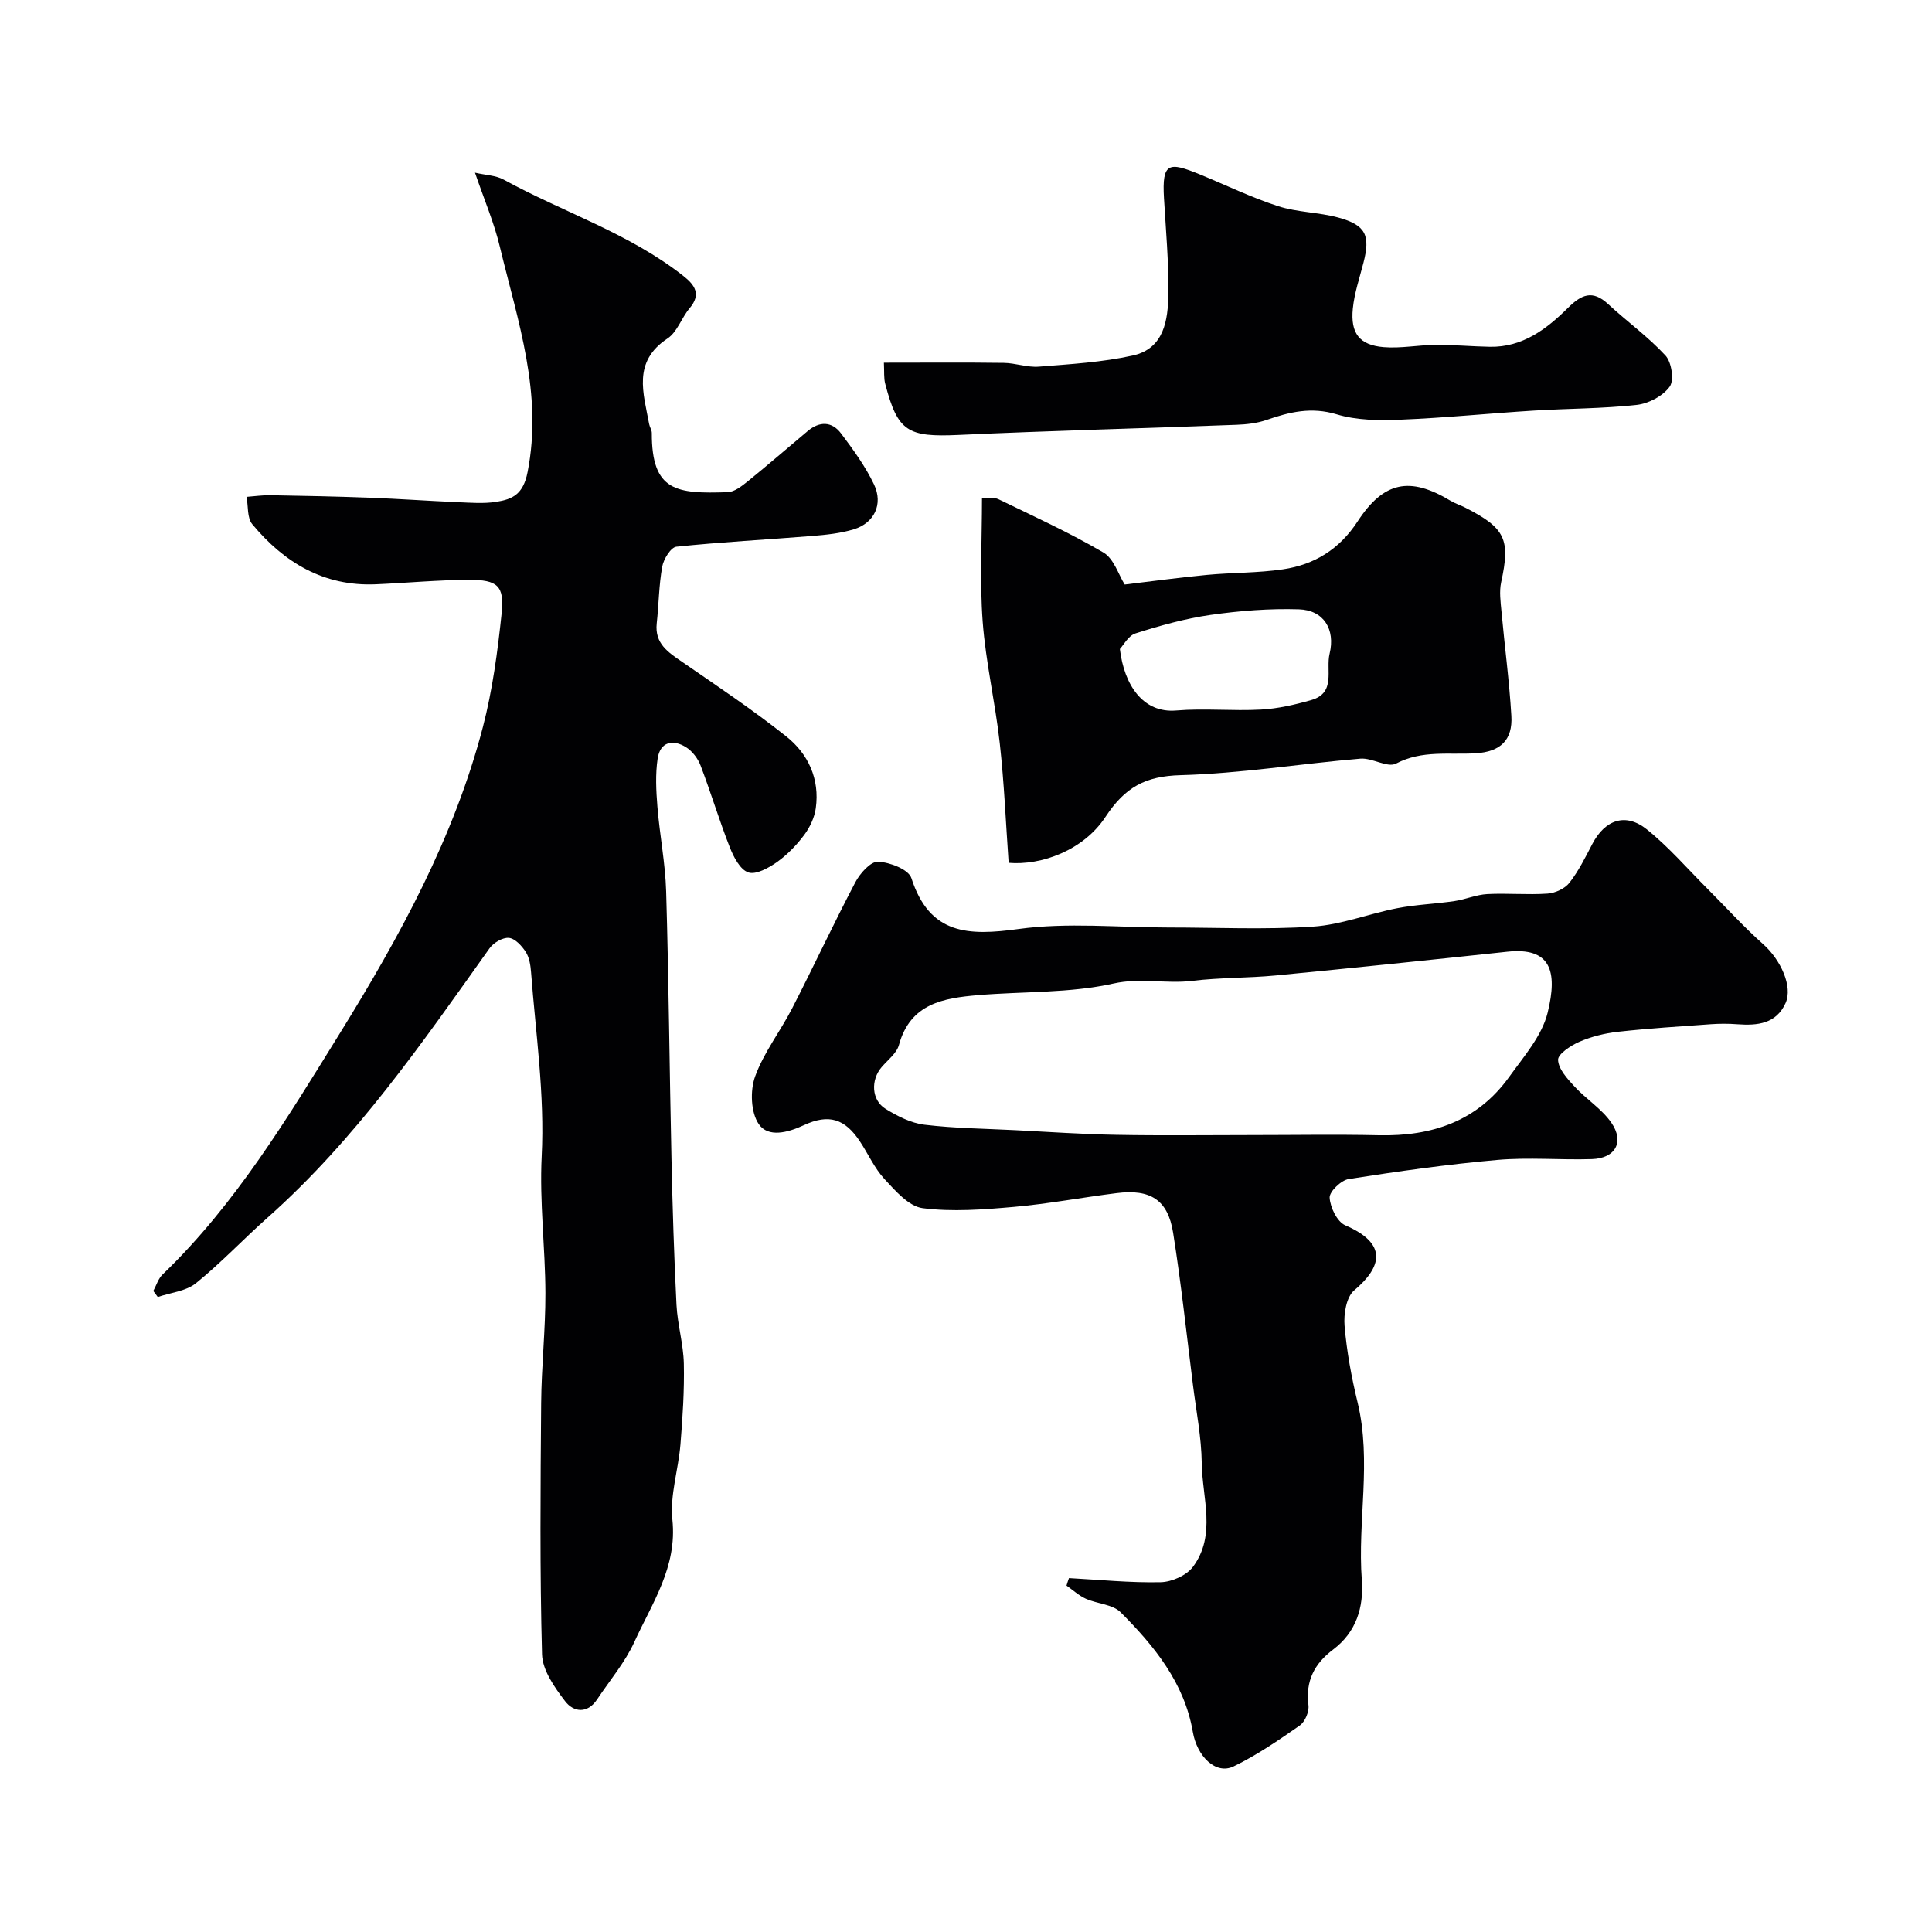
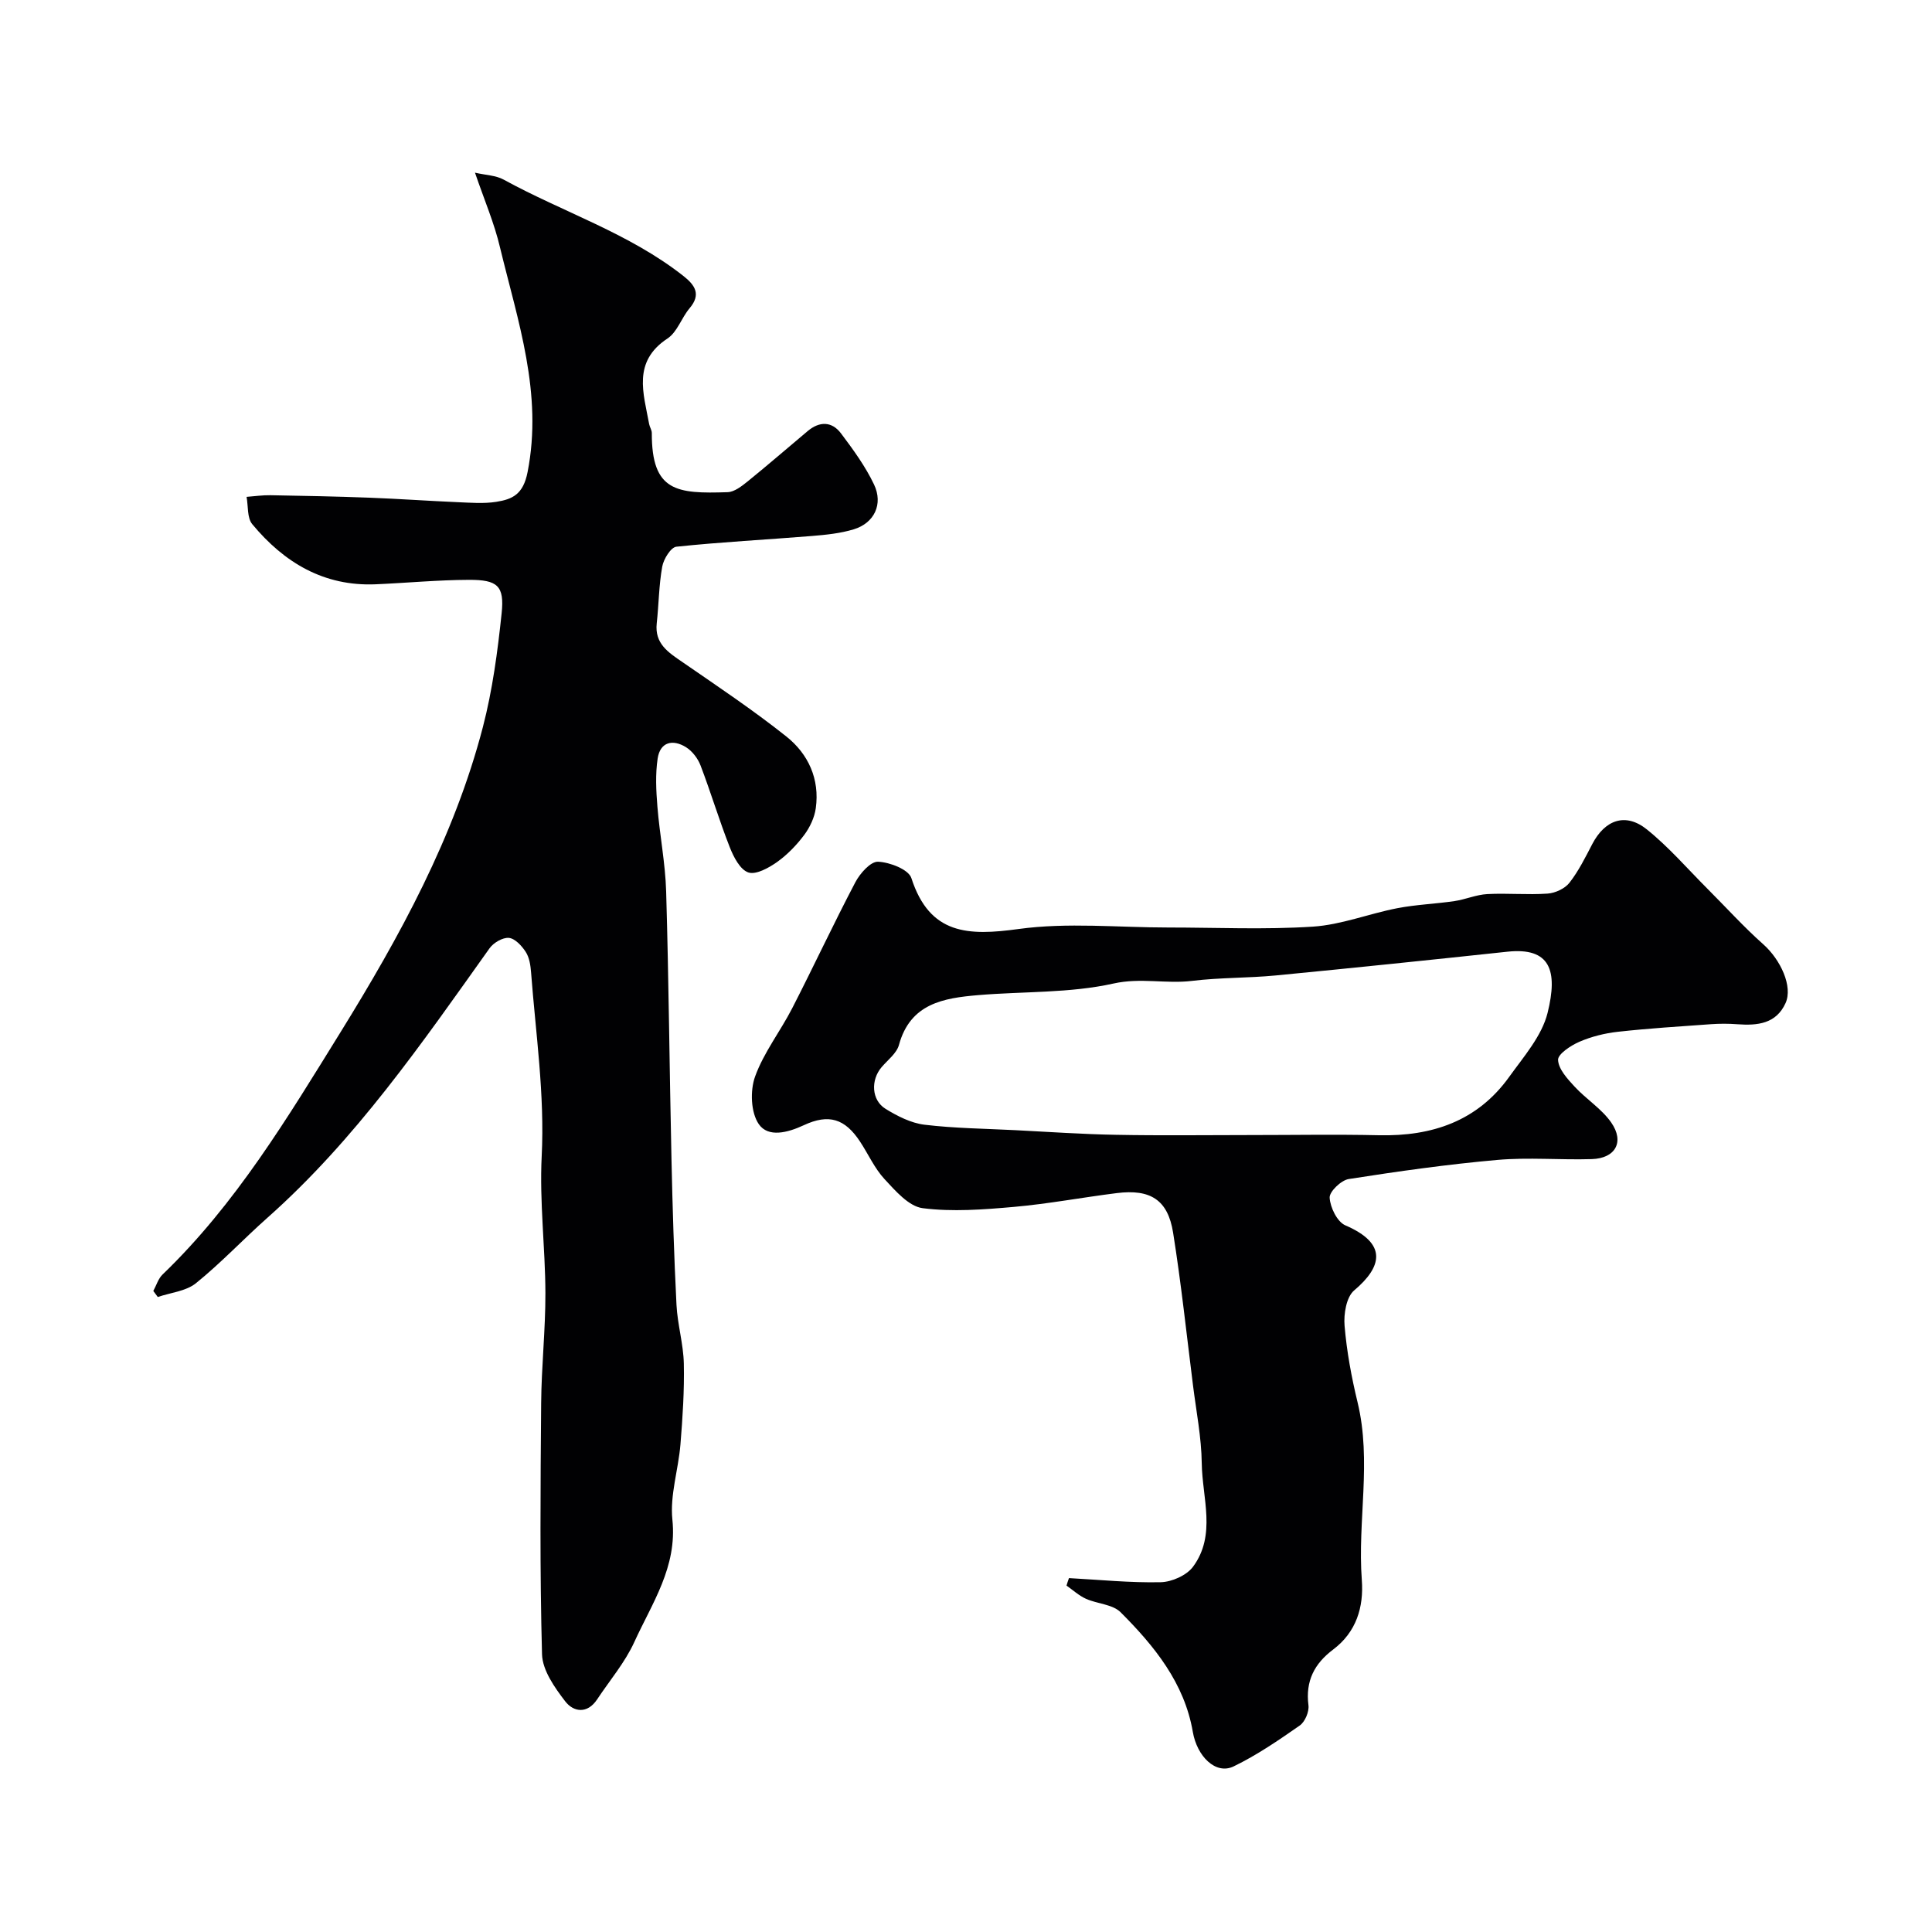
<svg xmlns="http://www.w3.org/2000/svg" enable-background="new 0 0 400 400" viewBox="0 0 400 400">
  <g fill="#010103">
    <path d="m98.34 35.75c2.25.52 4.33.55 5.94 1.44 12.35 6.77 26.02 11.11 37.25 19.98 2.34 1.85 3.68 3.77 1.25 6.64-1.68 1.98-2.56 4.94-4.58 6.27-7.3 4.81-4.97 11.32-3.8 17.72.12.64.56 1.25.55 1.87-.03 12.1 5.13 12.58 15.7 12.23 1.4-.05 2.91-1.24 4.12-2.21 4.21-3.41 8.3-6.96 12.45-10.44 2.45-2.06 5.01-2.04 6.91.49 2.52 3.35 5.04 6.81 6.83 10.57 1.94 4.07.04 7.98-4.17 9.27-2.78.85-5.76 1.15-8.68 1.39-9.36.76-18.74 1.24-28.07 2.22-1.15.12-2.65 2.56-2.93 4.11-.7 3.86-.71 7.84-1.14 11.75-.46 4.23 2.41 6.03 5.34 8.04 7.25 5 14.6 9.91 21.49 15.39 4.55 3.62 6.94 8.82 6.1 14.85-.27 1.94-1.22 3.96-2.4 5.54-1.58 2.11-3.5 4.1-5.64 5.62-1.72 1.21-4.35 2.67-5.93 2.14-1.7-.58-3.05-3.2-3.84-5.22-2.19-5.57-3.91-11.33-6.05-16.93-.55-1.45-1.71-2.97-3.01-3.78-2.73-1.7-5.35-1.11-5.87 2.34-.49 3.26-.32 6.66-.05 9.97.47 5.87 1.64 11.7 1.81 17.57.54 18.42.69 36.86 1.1 55.29.22 10.1.53 20.2 1.04 30.29.21 4.07 1.43 8.1 1.52 12.16.12 5.57-.25 11.17-.7 16.73-.43 5.22-2.2 10.51-1.67 15.58 1.03 9.8-4.21 17.28-7.88 25.33-1.94 4.25-5.09 7.94-7.7 11.88-2.03 3.06-4.89 2.64-6.61.4-2.19-2.85-4.71-6.42-4.8-9.74-.47-17.32-.32-34.65-.18-51.98.06-7.6.9-15.2.88-22.8-.03-9.43-1.24-18.9-.77-28.29.65-12.85-1.24-25.45-2.2-38.14-.11-1.43-.35-3.04-1.1-4.2-.81-1.26-2.22-2.79-3.49-2.91-1.28-.12-3.19 1-4.01 2.16-14.02 19.69-27.74 39.6-46 55.8-5 4.44-9.6 9.35-14.79 13.54-2.06 1.66-5.23 1.94-7.89 2.85-.31-.42-.62-.83-.93-1.25.63-1.15 1.02-2.54 1.91-3.4 15.17-14.59 25.9-32.49 36.83-50.14 12.29-19.86 23.54-40.37 29.49-63.19 2-7.69 3.06-15.68 3.89-23.6.59-5.66-.84-6.92-6.76-6.9-6.43.02-12.86.64-19.3.92-10.75.46-18.98-4.5-25.57-12.44-1.09-1.31-.82-3.75-1.18-5.66 1.65-.12 3.3-.37 4.94-.34 6.83.12 13.65.25 20.47.51 6.1.23 12.2.67 18.3.93 2.66.11 5.38.34 7.98-.07 3.37-.53 5.59-1.55 6.49-6.16 3.2-16.27-2.02-31.24-5.7-46.48-1.17-5.01-3.25-9.83-5.19-15.51z" />
    <path d="m221.32 326.73c6.33.34 12.67.99 18.99.85 2.3-.05 5.36-1.41 6.69-3.2 4.88-6.59 1.9-14.25 1.81-21.44-.07-5.37-1.14-10.74-1.81-16.1-1.33-10.55-2.45-21.13-4.12-31.62-1.08-6.8-4.69-9.08-11.67-8.2-7.12.89-14.2 2.23-21.34 2.86-6.26.55-12.67 1.05-18.84.26-2.87-.37-5.64-3.58-7.9-6.02-2.07-2.23-3.36-5.18-5.07-7.77-3.11-4.72-6.45-5.82-11.66-3.38-3.33 1.55-7.36 2.59-9.3-.23-1.66-2.4-1.82-6.94-.77-9.85 1.8-4.99 5.23-9.36 7.69-14.15 4.44-8.65 8.55-17.48 13.07-26.08.96-1.83 3.16-4.32 4.7-4.25 2.43.1 6.32 1.6 6.9 3.39 3.8 11.76 11.78 11.97 22.2 10.54 10.14-1.39 20.62-.31 30.95-.31 10 0 20.02.47 29.98-.18 5.88-.38 11.62-2.69 17.49-3.82 3.89-.75 7.9-.89 11.83-1.47 2.29-.34 4.51-1.33 6.79-1.45 4.15-.22 8.34.19 12.48-.1 1.59-.11 3.58-1.03 4.53-2.25 1.89-2.42 3.29-5.25 4.72-8 2.63-5.04 6.89-6.58 11.3-3.04 4.57 3.67 8.46 8.2 12.63 12.37 3.82 3.82 7.45 7.84 11.48 11.42 3.59 3.19 6.16 8.74 4.61 12.17-1.95 4.31-5.84 4.68-9.97 4.38-1.82-.14-3.67-.14-5.5-.01-6.42.46-12.85.86-19.25 1.57-2.71.3-5.47.99-7.97 2.07-1.78.77-4.47 2.55-4.41 3.76.09 1.91 1.94 3.92 3.43 5.53 2.4 2.6 5.6 4.58 7.58 7.43 2.79 4.02.86 7.42-4.03 7.57-6.52.2-13.08-.4-19.56.17-10.3.91-20.55 2.36-30.77 3.96-1.57.25-4.02 2.61-3.94 3.87.12 2.02 1.56 4.98 3.24 5.71 8.88 3.82 7.55 8.65 1.83 13.48-1.62 1.37-2.19 4.9-1.98 7.33.45 5.32 1.43 10.63 2.69 15.83 2.96 12.23-.04 24.54.88 36.8.42 5.63-1.15 10.79-5.94 14.39-3.88 2.92-5.75 6.52-5.11 11.53.17 1.34-.71 3.43-1.79 4.19-4.4 3.07-8.88 6.14-13.69 8.47-3.73 1.81-7.6-2.1-8.46-7.14-1.74-10.14-7.97-17.79-14.95-24.77-1.66-1.66-4.82-1.73-7.18-2.79-1.46-.66-2.69-1.8-4.02-2.73.15-.54.33-1.05.51-1.55zm37.7-91.73c8.83 0 17.67-.16 26.49.04 10.96.24 20.36-2.9 26.95-12.08 3.01-4.2 6.76-8.46 7.95-13.25 2.17-8.75.57-13.62-8.32-12.67-15.99 1.71-31.98 3.37-47.99 4.92-5.75.55-11.56.42-17.29 1.12-5.4.66-10.63-.71-16.28.55-9.06 2.02-18.66 1.61-28.01 2.4-7.16.61-14.05 1.71-16.4 10.31-.47 1.73-2.32 3.11-3.59 4.6-2.28 2.66-2.12 6.82.81 8.63 2.45 1.51 5.27 2.95 8.06 3.29 6.23.75 12.55.81 18.83 1.13 6.93.35 13.86.84 20.8.96 9.32.18 18.66.05 27.99.05z" />
-     <path d="m208.83 178.64c-.58-8.17-.92-16.49-1.84-24.76-.93-8.43-2.91-16.77-3.54-25.21-.62-8.41-.14-16.91-.14-25.62 1.22.09 2.5-.14 3.44.32 7.3 3.54 14.71 6.92 21.7 11.02 2.18 1.28 3.14 4.62 4.41 6.63 5.4-.64 11.18-1.44 16.98-1.99 5.25-.5 10.57-.39 15.78-1.16 6.5-.95 11.7-4.16 15.44-9.89 5.43-8.33 10.84-9.37 19.23-4.32.97.59 2.09.93 3.1 1.45 8.31 4.24 9.34 6.58 7.41 15.43-.42 1.94-.12 4.08.07 6.11.65 7.19 1.62 14.36 2.04 21.56.3 5-2.25 7.44-7.37 7.75-5.53.34-11.1-.7-16.5 2.13-1.78.93-4.93-1.22-7.38-1.02-12.42 1.05-24.8 3.08-37.23 3.42-7.3.2-11.47 2.47-15.53 8.61-4.55 6.95-13.31 10.12-20.07 9.54zm23.03-44.27c.88 7.41 4.75 13.31 11.65 12.73 5.81-.49 11.71.13 17.55-.19 3.5-.19 7.03-1 10.42-1.97 5.18-1.48 2.97-6.23 3.8-9.6 1.22-5.02-1.2-9.03-6.37-9.19-6.08-.19-12.25.3-18.28 1.16-5.25.75-10.44 2.21-15.51 3.82-1.52.47-2.55 2.49-3.26 3.24z" />
-     <path d="m183 75.09c8.66 0 16.73-.07 24.81.04 2.43.03 4.89.97 7.28.78 6.52-.52 13.12-.9 19.47-2.31 6.48-1.44 7.27-7.38 7.34-12.79.08-6.59-.52-13.19-.91-19.77-.45-7.49 1.04-7.54 7.38-4.95 5.4 2.21 10.69 4.79 16.23 6.59 3.98 1.29 8.38 1.25 12.44 2.35 5.74 1.56 6.72 3.68 5.25 9.37-.81 3.15-1.88 6.28-2.2 9.48-.51 5.14 1.37 7.56 6.36 7.99 3.58.3 7.23-.45 10.85-.47 3.72-.02 7.44.33 11.17.4 6.74.12 11.71-3.65 16.13-8.03 2.82-2.8 5.1-3.82 8.34-.82 3.91 3.62 8.29 6.77 11.88 10.66 1.27 1.38 1.83 5.11.87 6.44-1.39 1.94-4.36 3.51-6.82 3.78-7.07.78-14.22.74-21.33 1.18-9.2.57-18.38 1.51-27.58 1.88-4.41.18-9.07.15-13.22-1.11-5.24-1.58-9.75-.49-14.52 1.17-1.96.68-4.14.92-6.23 1-19.18.73-38.37 1.22-57.54 2.1-10.5.48-12.59-.67-15.16-10.53-.34-1.22-.19-2.57-.29-4.43z" />
  </g>
</svg>